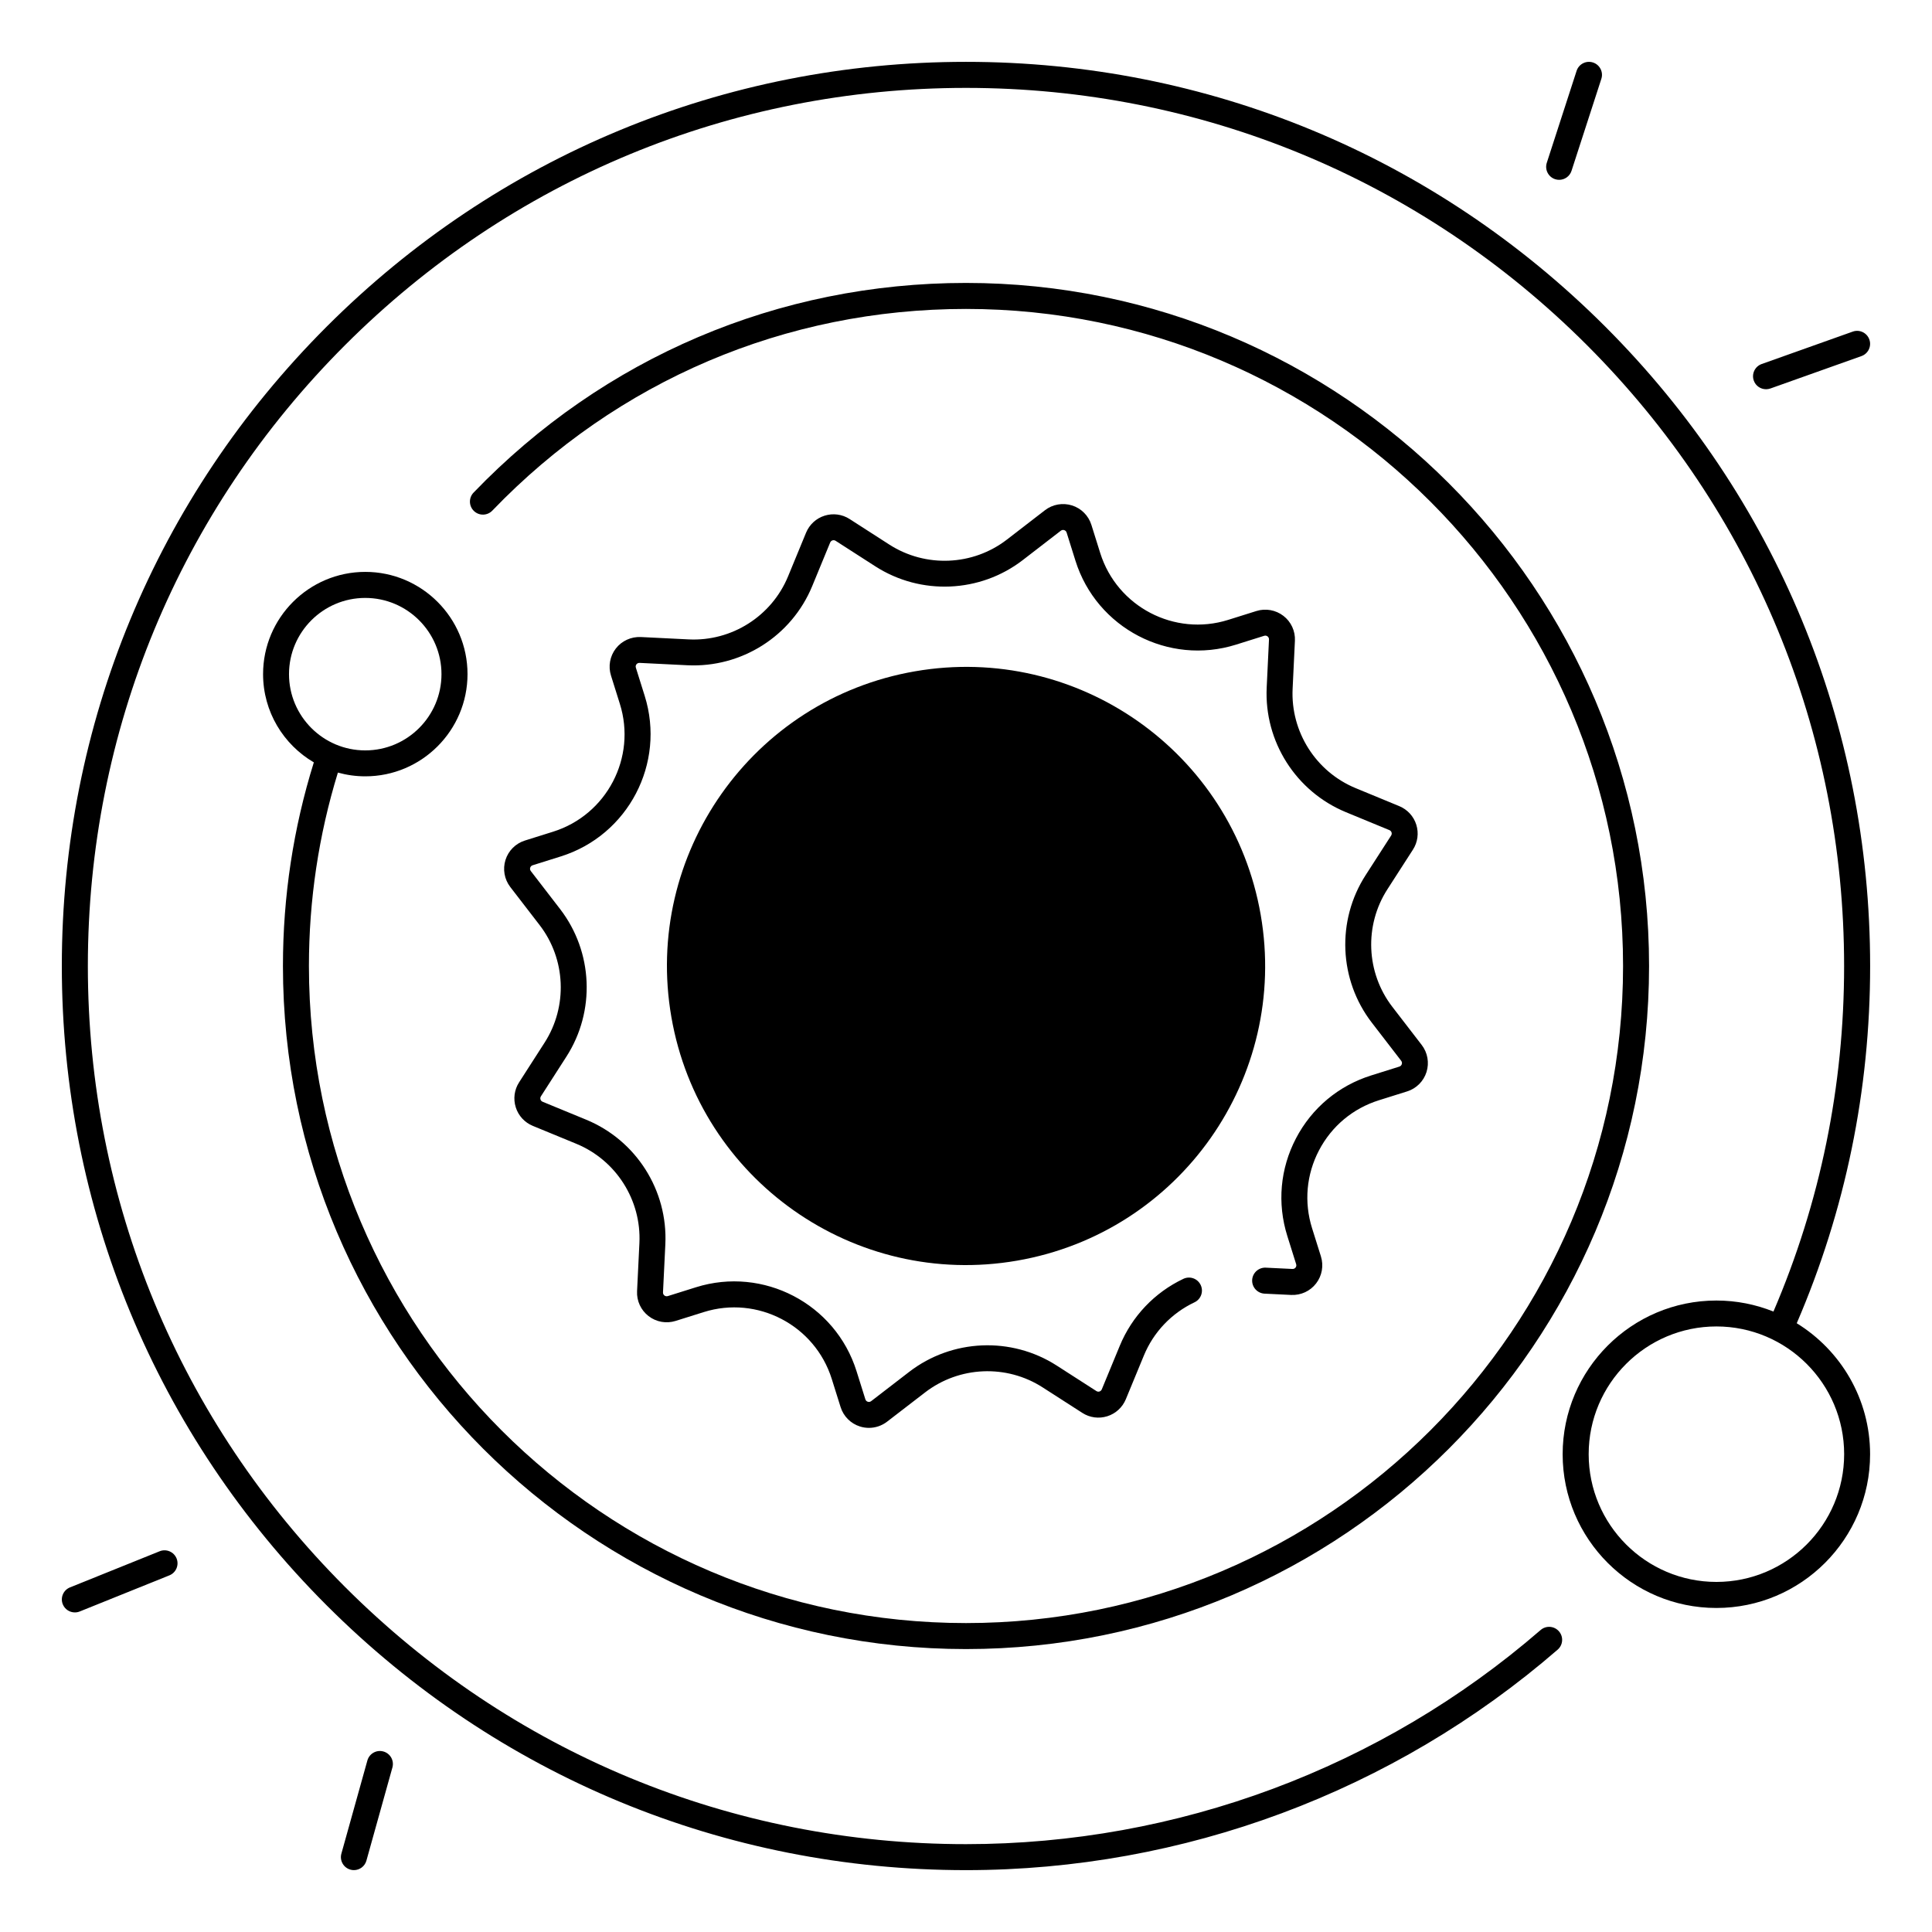
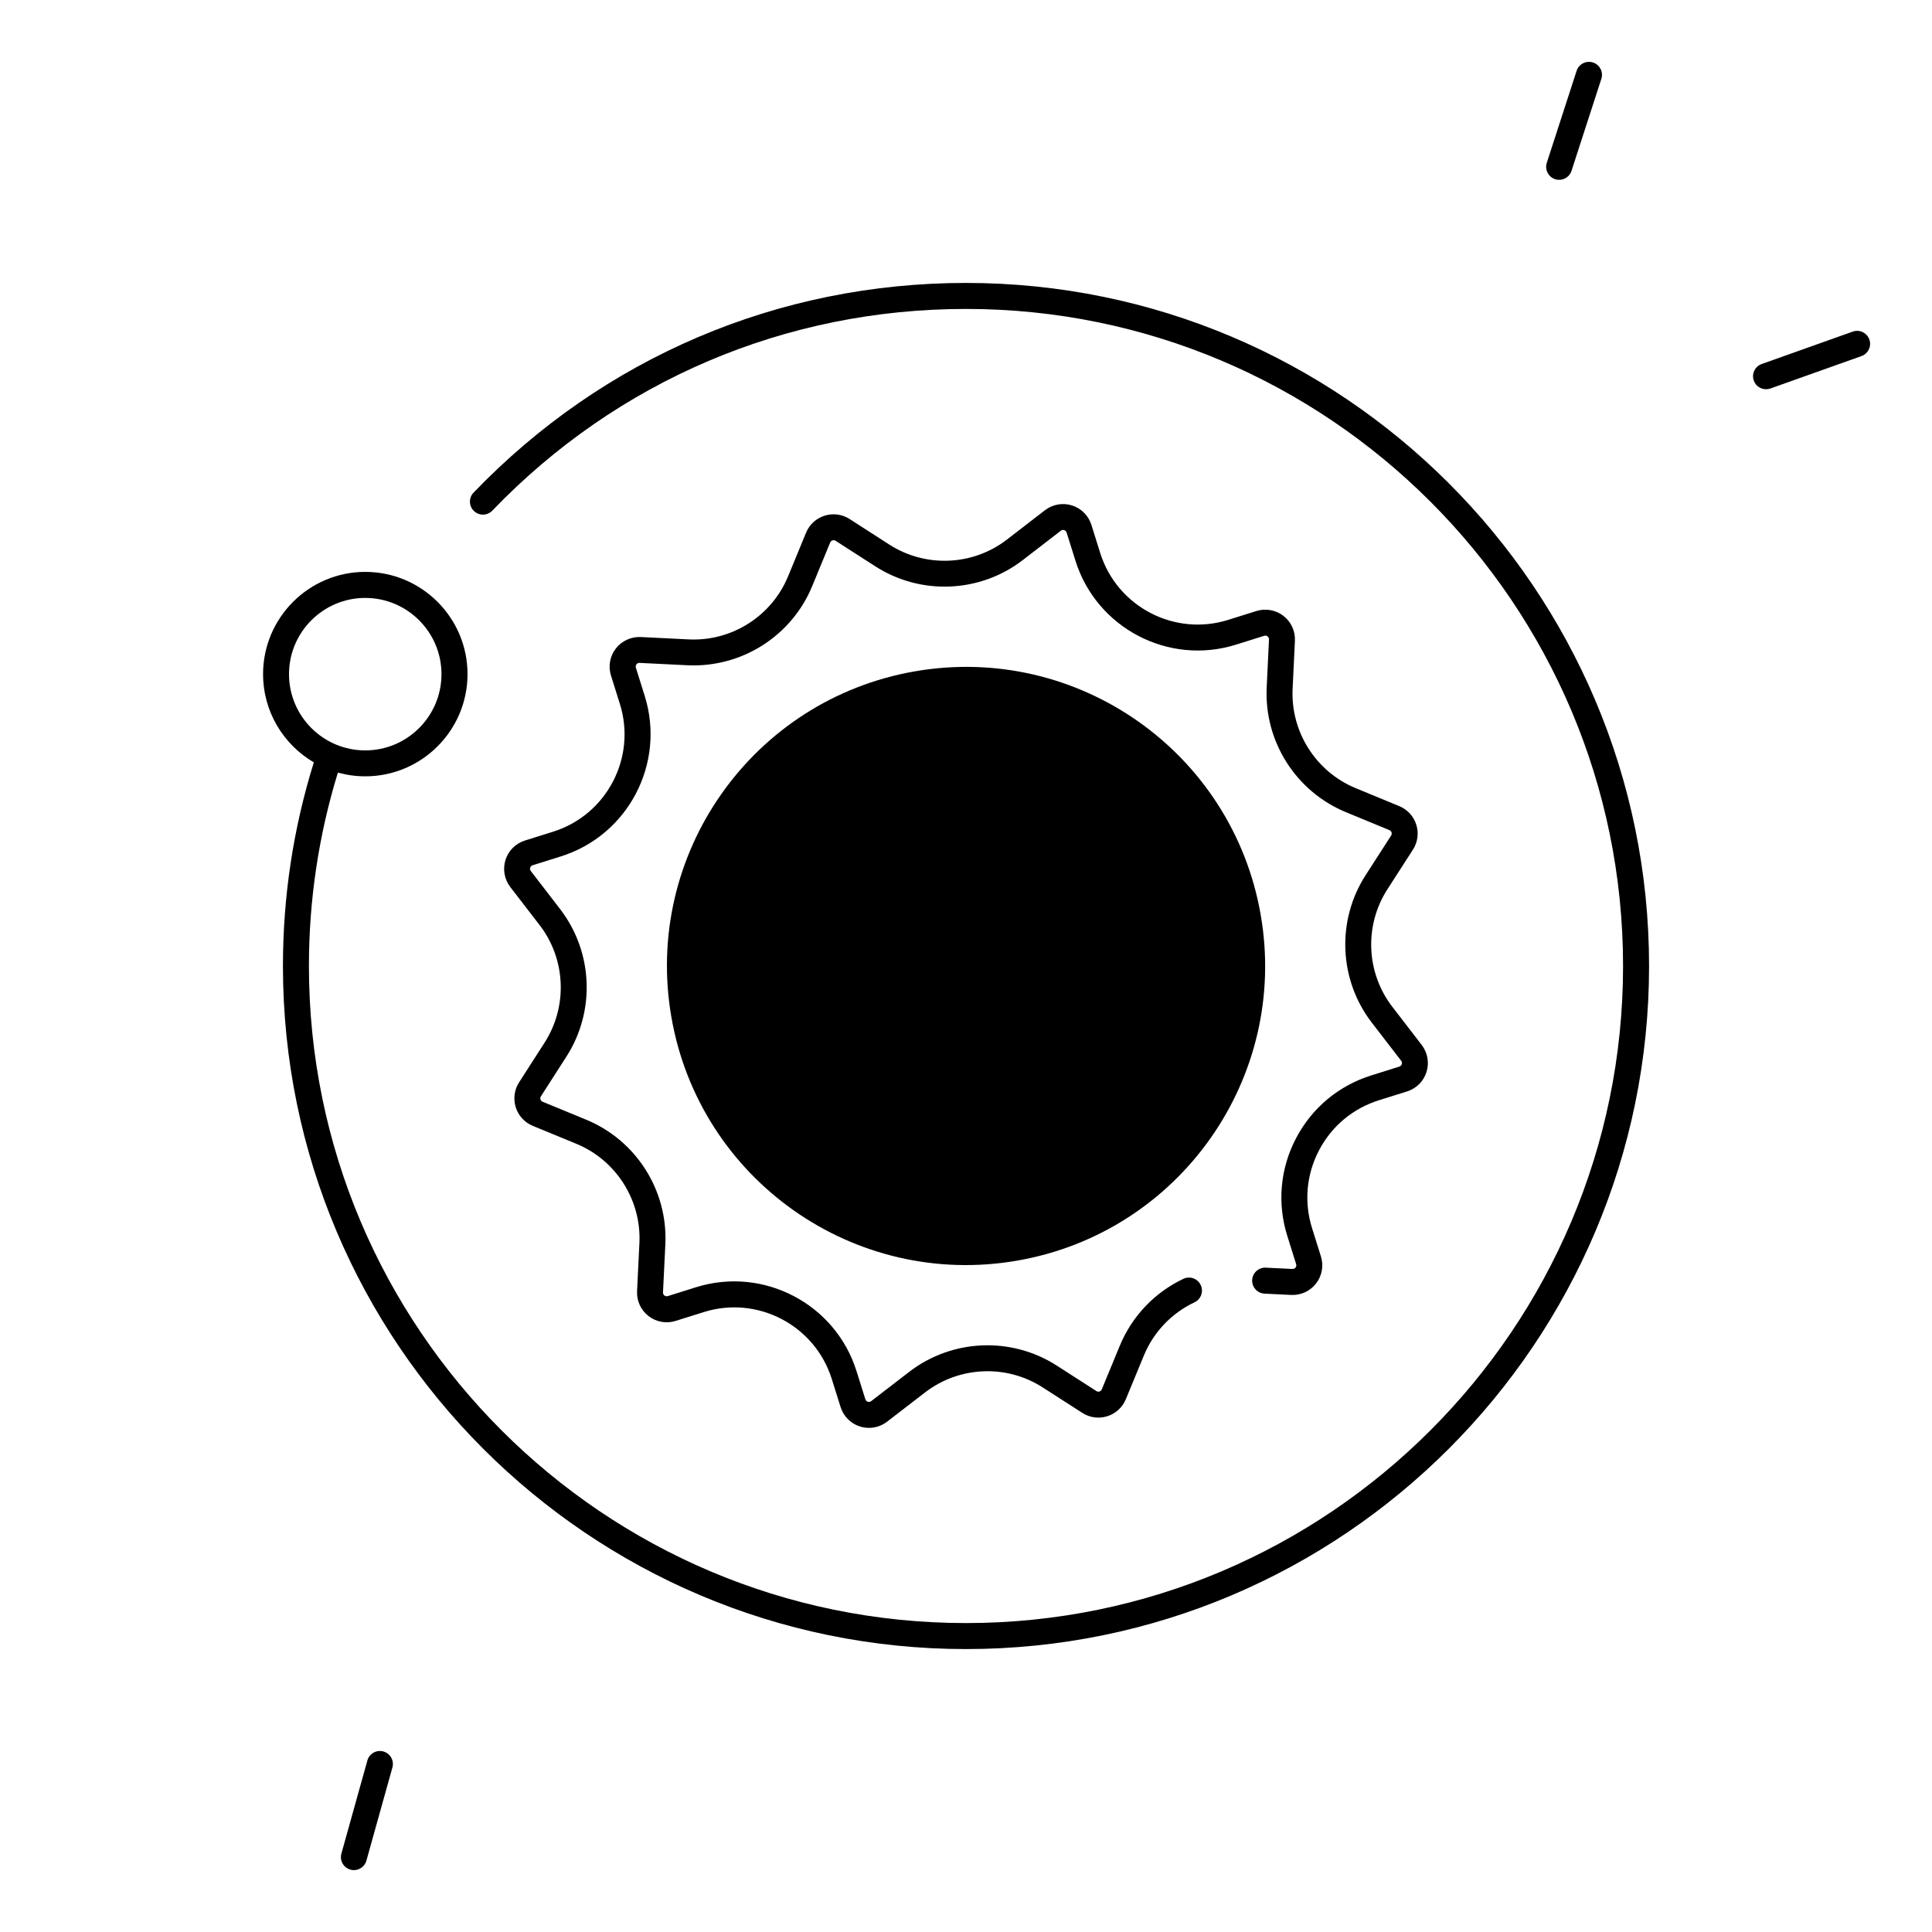
<svg xmlns="http://www.w3.org/2000/svg" fill="#000000" width="800px" height="800px" version="1.1" viewBox="144 144 512 512">
  <g>
    <path d="m478.1 386.44c7.484 43.129-21.41 84.156-64.535 91.641-43.129 7.484-84.156-21.41-91.641-64.535s21.41-84.152 64.535-91.637 84.156 21.406 91.641 64.531" />
    <path d="m400 581.02c99.816 0 181.02-81.211 181.02-181.02 0-99.809-81.199-181.02-181.02-181.02-49.703 0-96.047 19.738-130.5 55.566-1.32 1.367-1.277 3.551 0.098 4.871 1.367 1.32 3.551 1.277 4.871-0.098 33.141-34.469 77.727-53.449 125.53-53.449 96.02 0 174.13 78.121 174.13 174.13s-78.113 174.13-174.13 174.13c-96.02 0-174.13-78.113-174.13-174.13 0-17.484 2.59-34.715 7.676-51.258 2.312 0.641 4.742 0.992 7.262 0.992 14.938 0 27.09-12.152 27.09-27.09s-12.152-27.09-27.09-27.09-27.09 12.152-27.09 27.09c0 9.969 5.41 18.688 13.453 23.391-5.434 17.406-8.188 35.543-8.188 53.953-0.004 99.828 81.195 181.03 181.02 181.03zm-179.41-258.36c0-11.141 9.062-20.203 20.203-20.203s20.203 9.062 20.203 20.203-9.062 20.203-20.203 20.203-20.203-9.066-20.203-20.203z" />
-     <path d="m620.16 494.66c12.891-29.934 19.445-61.758 19.445-94.66 0-64-24.926-124.17-70.18-169.43-45.258-45.254-105.43-70.18-169.43-70.18s-124.17 24.926-169.43 70.18c-45.254 45.254-70.18 105.43-70.18 169.43s24.926 124.17 70.18 169.43c45.254 45.254 105.43 70.176 169.43 70.176 57.625 0 113.31-20.754 156.8-58.43 1.438-1.25 1.594-3.426 0.344-4.859-1.25-1.438-3.426-1.594-4.859-0.344-42.242 36.594-96.332 56.746-152.29 56.746-62.16 0-120.6-24.207-164.55-68.16-43.949-43.957-68.156-102.4-68.156-164.55 0-62.16 24.207-120.6 68.164-164.55 43.953-43.957 102.39-68.164 164.55-68.164s120.6 24.207 164.55 68.16c43.953 43.957 68.16 102.4 68.16 164.56 0 31.824-6.309 62.602-18.727 91.562-4.684-1.879-9.781-2.922-15.125-2.922-22.465 0-40.738 18.273-40.738 40.738s18.273 40.738 40.738 40.738c22.465 0 40.738-18.273 40.738-40.738 0-14.664-7.793-27.547-19.441-34.719zm-21.293 68.566c-18.668 0-33.852-15.184-33.852-33.852s15.184-33.852 33.852-33.852c18.668 0 33.852 15.184 33.852 33.852-0.004 18.668-15.188 33.852-33.852 33.852z" />
    <path d="m290.57 364.41-7.469 2.344c-2.449 0.766-4.379 2.695-5.144 5.144s-0.297 5.125 1.27 7.164l7.773 10.086c6.957 9.031 7.488 21.559 1.328 31.152l-6.762 10.527c-1.27 1.969-1.586 4.379-0.887 6.613s2.344 4.023 4.508 4.922l11.543 4.754c10.547 4.348 17.27 14.926 16.719 26.32l-0.621 12.742c-0.129 2.566 1.012 5.039 3.051 6.602 2.035 1.574 4.715 2.047 7.164 1.277l7.469-2.344c14.23-4.469 29.441 3.484 33.91 17.711l2.344 7.469c0.766 2.449 2.688 4.379 5.144 5.144 0.777 0.246 1.574 0.363 2.363 0.363 1.711 0 3.406-0.562 4.801-1.633l10.086-7.766c9.043-6.957 21.559-7.5 31.152-1.328l10.52 6.762c1.969 1.27 4.379 1.586 6.602 0.887 2.234-0.699 4.023-2.344 4.922-4.508l4.773-11.562c2.566-6.231 7.34-11.246 13.43-14.129 1.723-0.816 2.449-2.875 1.633-4.586-0.816-1.723-2.875-2.449-4.586-1.633-7.637 3.621-13.617 9.918-16.848 17.73l-4.773 11.562c-0.148 0.363-0.453 0.512-0.609 0.562-0.168 0.051-0.492 0.109-0.816-0.109l-10.52-6.762c-12.035-7.734-27.738-7.066-39.086 1.664l-10.086 7.766c-0.355 0.277-0.707 0.215-0.895 0.156s-0.512-0.215-0.641-0.641l-2.344-7.469c-5.598-17.859-24.688-27.828-42.539-22.23l-7.469 2.344c-0.422 0.129-0.738-0.039-0.895-0.156-0.156-0.117-0.402-0.375-0.383-0.828l0.621-12.742c0.688-14.297-7.734-27.57-20.98-33.023l-11.543-4.754c-0.375-0.148-0.512-0.453-0.562-0.609-0.051-0.168-0.109-0.492 0.109-0.828l6.762-10.527c7.734-12.035 7.066-27.738-1.664-39.086l-7.773-10.086c-0.277-0.355-0.215-0.707-0.156-0.895 0.059-0.188 0.215-0.512 0.641-0.641l7.469-2.344c17.859-5.598 27.828-24.688 22.23-42.539l-2.344-7.477c-0.137-0.422 0.039-0.738 0.156-0.895 0.117-0.148 0.395-0.395 0.828-0.375l12.695 0.629c14.316 0.688 27.582-7.715 33.043-20.949l4.773-11.582c0.148-0.363 0.453-0.512 0.609-0.562 0.168-0.051 0.492-0.109 0.828 0.109l10.527 6.769c12.043 7.742 27.758 7.074 39.094-1.672l10.066-7.766c0.355-0.277 0.707-0.215 0.895-0.156 0.188 0.059 0.512 0.215 0.641 0.641l2.344 7.477c5.598 17.859 24.688 27.828 42.539 22.23l7.469-2.344c0.422-0.137 0.738 0.039 0.895 0.156 0.148 0.117 0.402 0.375 0.383 0.816l-0.609 12.723c-0.688 14.297 7.734 27.562 20.961 33.031l11.562 4.773c0.375 0.156 0.512 0.453 0.562 0.609 0.051 0.168 0.109 0.492-0.109 0.828l-6.762 10.5c-7.754 12.035-7.094 27.75 1.645 39.086l7.785 10.105c0.277 0.355 0.215 0.707 0.156 0.895s-0.215 0.5-0.641 0.641l-7.469 2.344c-8.648 2.715-15.723 8.629-19.926 16.668s-5.019 17.219-2.301 25.879l2.344 7.469c0.137 0.422-0.039 0.738-0.156 0.895-0.117 0.148-0.383 0.402-0.828 0.375l-7.074-0.344c-1.879-0.09-3.512 1.379-3.602 3.277-0.09 1.898 1.379 3.512 3.277 3.609l7.066 0.344c2.578 0.117 5.039-1.012 6.602-3.051 1.574-2.035 2.047-4.715 1.277-7.164l-2.344-7.469c-2.164-6.898-1.516-14.219 1.832-20.625 3.344-6.406 8.984-11.121 15.883-13.285l7.469-2.344c2.449-0.766 4.379-2.695 5.144-5.144 0.766-2.449 0.297-5.125-1.27-7.164l-7.785-10.105c-6.965-9.043-7.488-21.559-1.309-31.152l6.762-10.5c1.27-1.969 1.594-4.379 0.895-6.613s-2.344-4.023-4.508-4.922l-11.562-4.773c-10.539-4.348-17.258-14.938-16.707-26.332l0.609-12.723c0.129-2.566-1.012-5.039-3.051-6.602-2.035-1.566-4.715-2.047-7.164-1.277l-7.469 2.344c-14.23 4.469-29.441-3.484-33.91-17.711l-2.344-7.477c-0.766-2.449-2.695-4.379-5.144-5.144s-5.137-0.297-7.164 1.277l-10.066 7.766c-9.031 6.977-21.559 7.508-31.164 1.34l-10.539-6.781c-1.969-1.27-4.379-1.586-6.613-0.887s-4.023 2.344-4.922 4.508l-4.773 11.582c-4.348 10.547-14.945 17.27-26.34 16.699l-12.695-0.629c-2.559-0.109-5.039 1.012-6.613 3.051-1.574 2.035-2.047 4.715-1.277 7.164l2.344 7.477c4.488 14.23-3.461 29.441-17.691 33.898z" />
    <path d="m245.6 608.16c-1.832-0.512-3.731 0.562-4.242 2.391l-6.887 24.68c-0.512 1.832 0.562 3.731 2.391 4.242 0.305 0.09 0.621 0.129 0.926 0.129 1.504 0 2.894-0.992 3.316-2.519l6.887-24.68c0.512-1.832-0.559-3.731-2.391-4.242z" />
-     <path d="m186.31 555.1-23.762 9.574c-1.762 0.707-2.617 2.715-1.91 4.477 0.543 1.34 1.832 2.156 3.199 2.156 0.434 0 0.867-0.078 1.289-0.246l23.762-9.574c1.762-0.707 2.617-2.715 1.91-4.477-0.719-1.762-2.719-2.621-4.488-1.91z" />
    <path d="m556.13 191.49c0.355 0.117 0.707 0.168 1.062 0.168 1.457 0 2.805-0.926 3.277-2.383l7.902-24.375c0.59-1.812-0.402-3.75-2.215-4.34-1.812-0.582-3.75 0.402-4.34 2.215l-7.902 24.375c-0.578 1.812 0.406 3.75 2.215 4.34z" />
    <path d="m612.02 247.15c0.383 0 0.777-0.07 1.152-0.195l24.137-8.59c1.789-0.641 2.727-2.609 2.086-4.398-0.641-1.789-2.609-2.727-4.398-2.086l-24.137 8.59c-1.789 0.641-2.727 2.609-2.086 4.398 0.5 1.406 1.828 2.281 3.246 2.281z" />
  </g>
</svg>